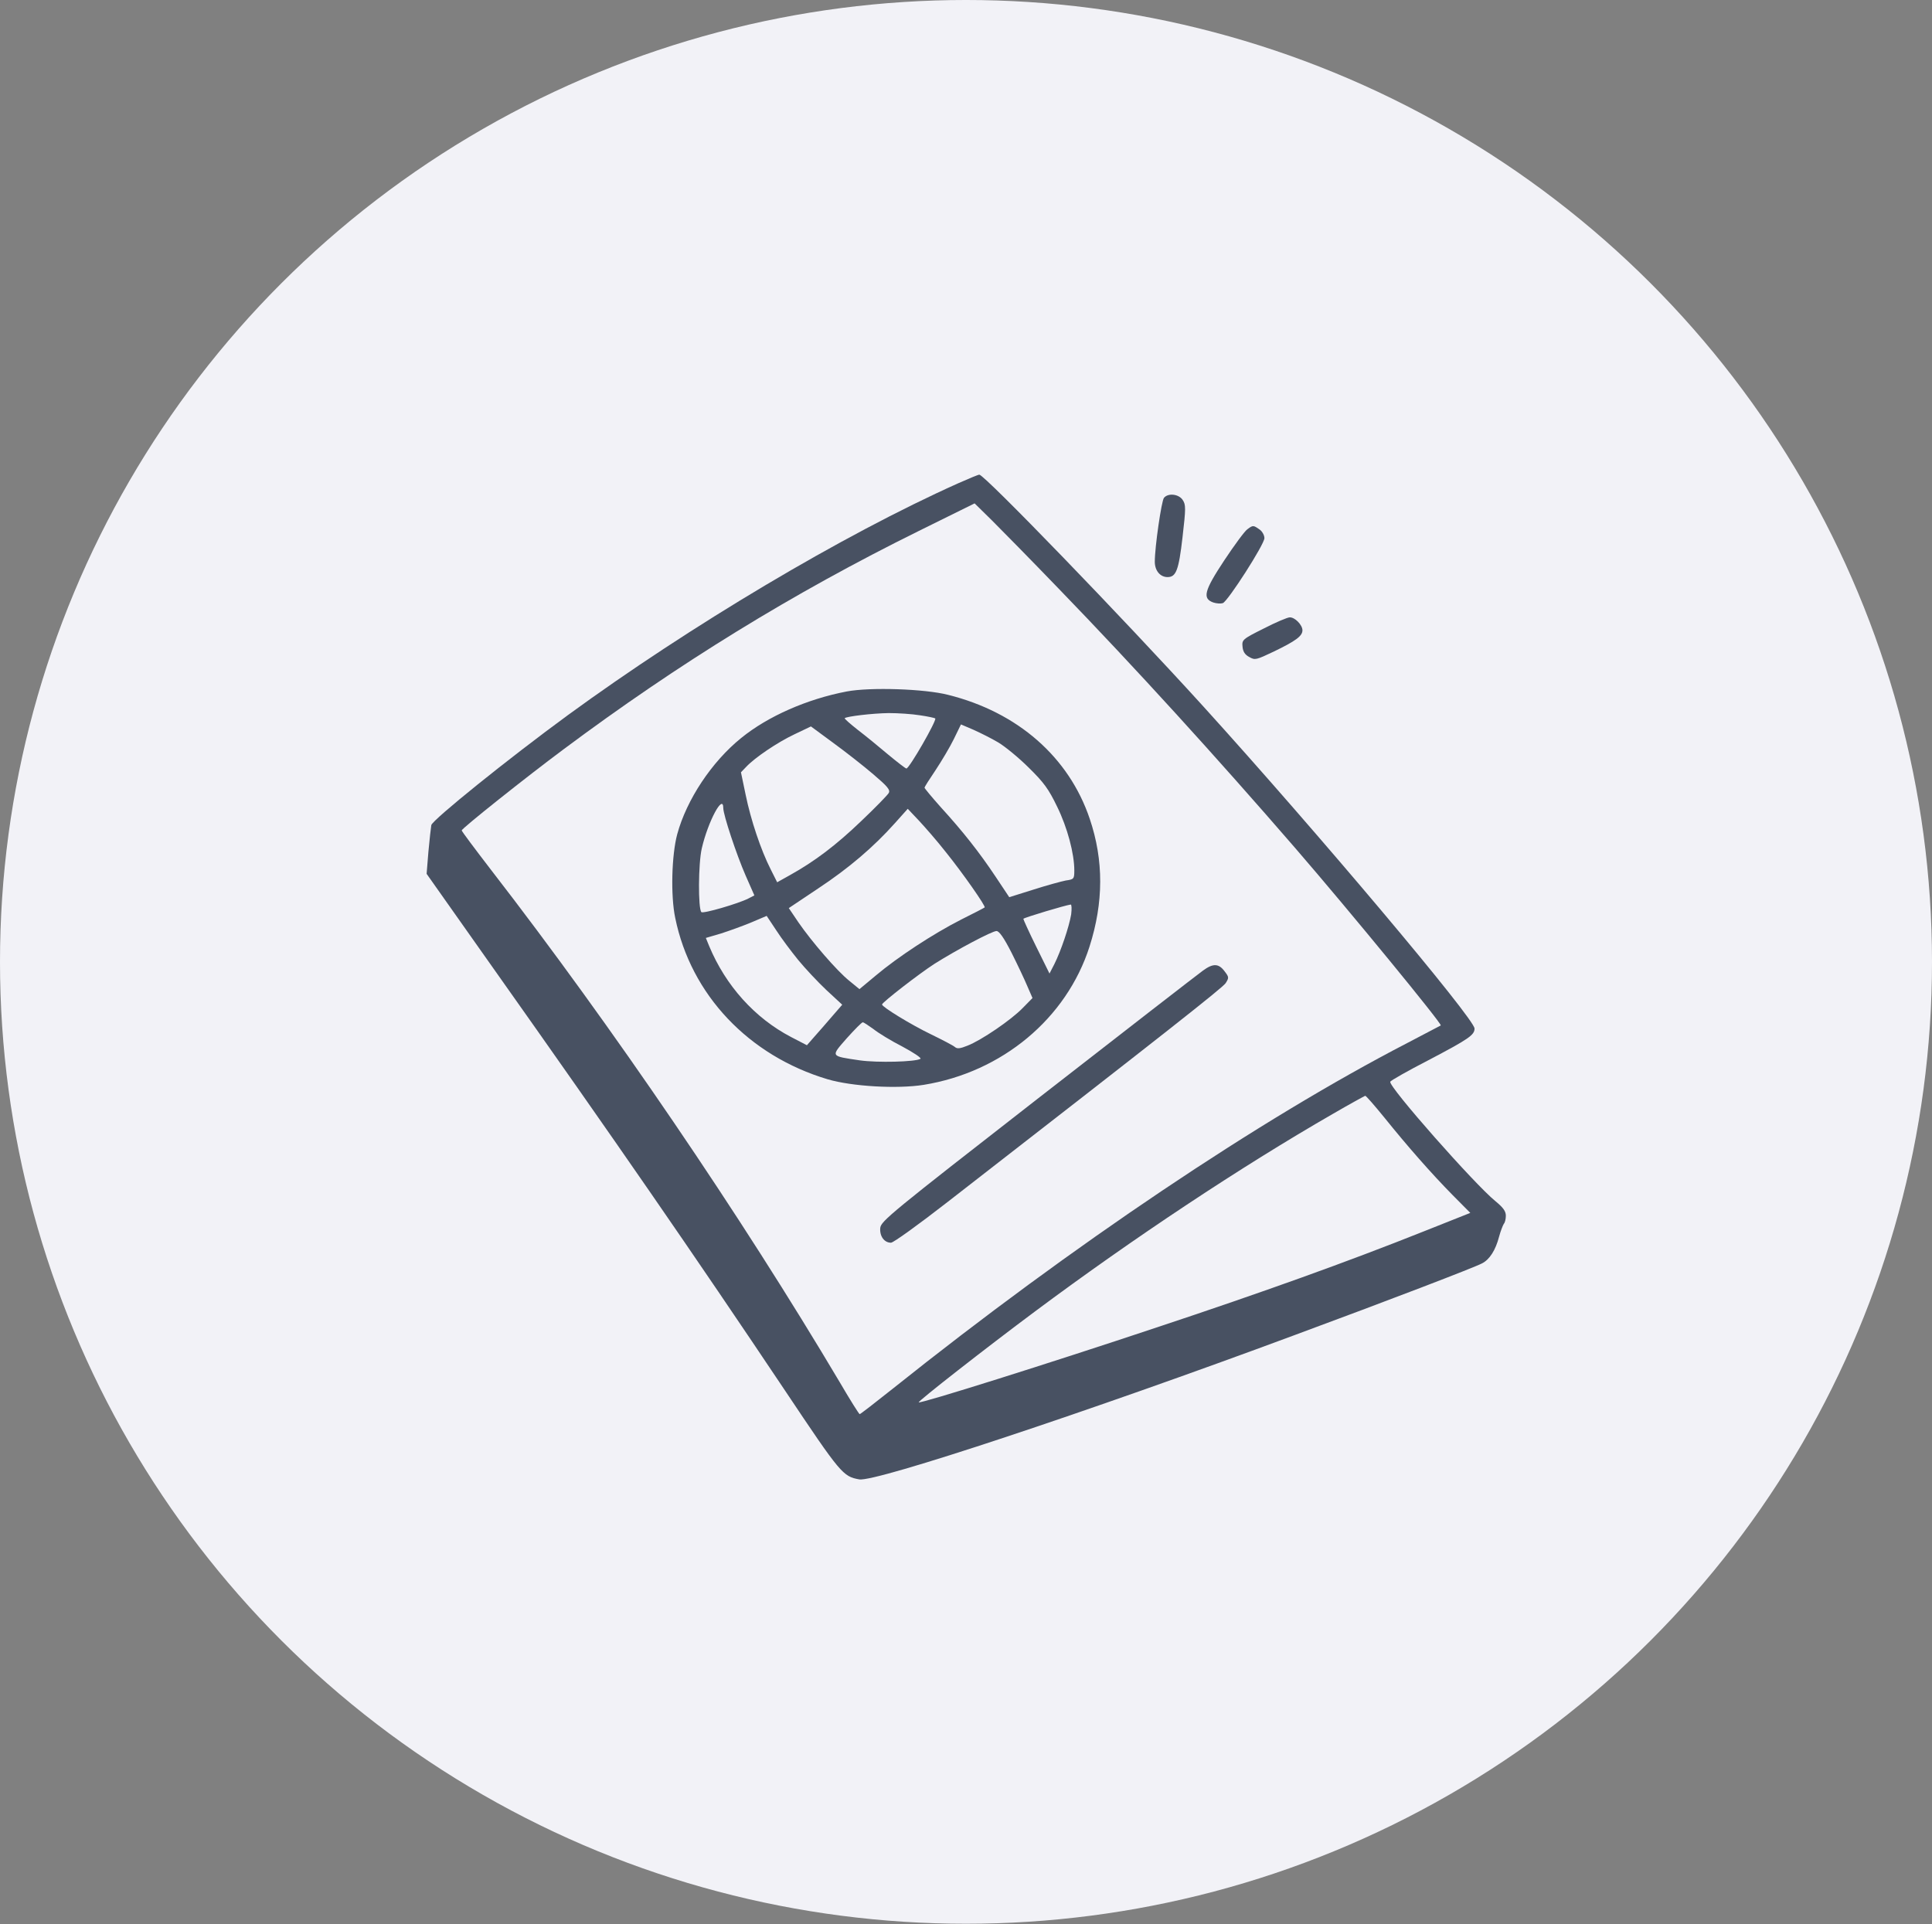
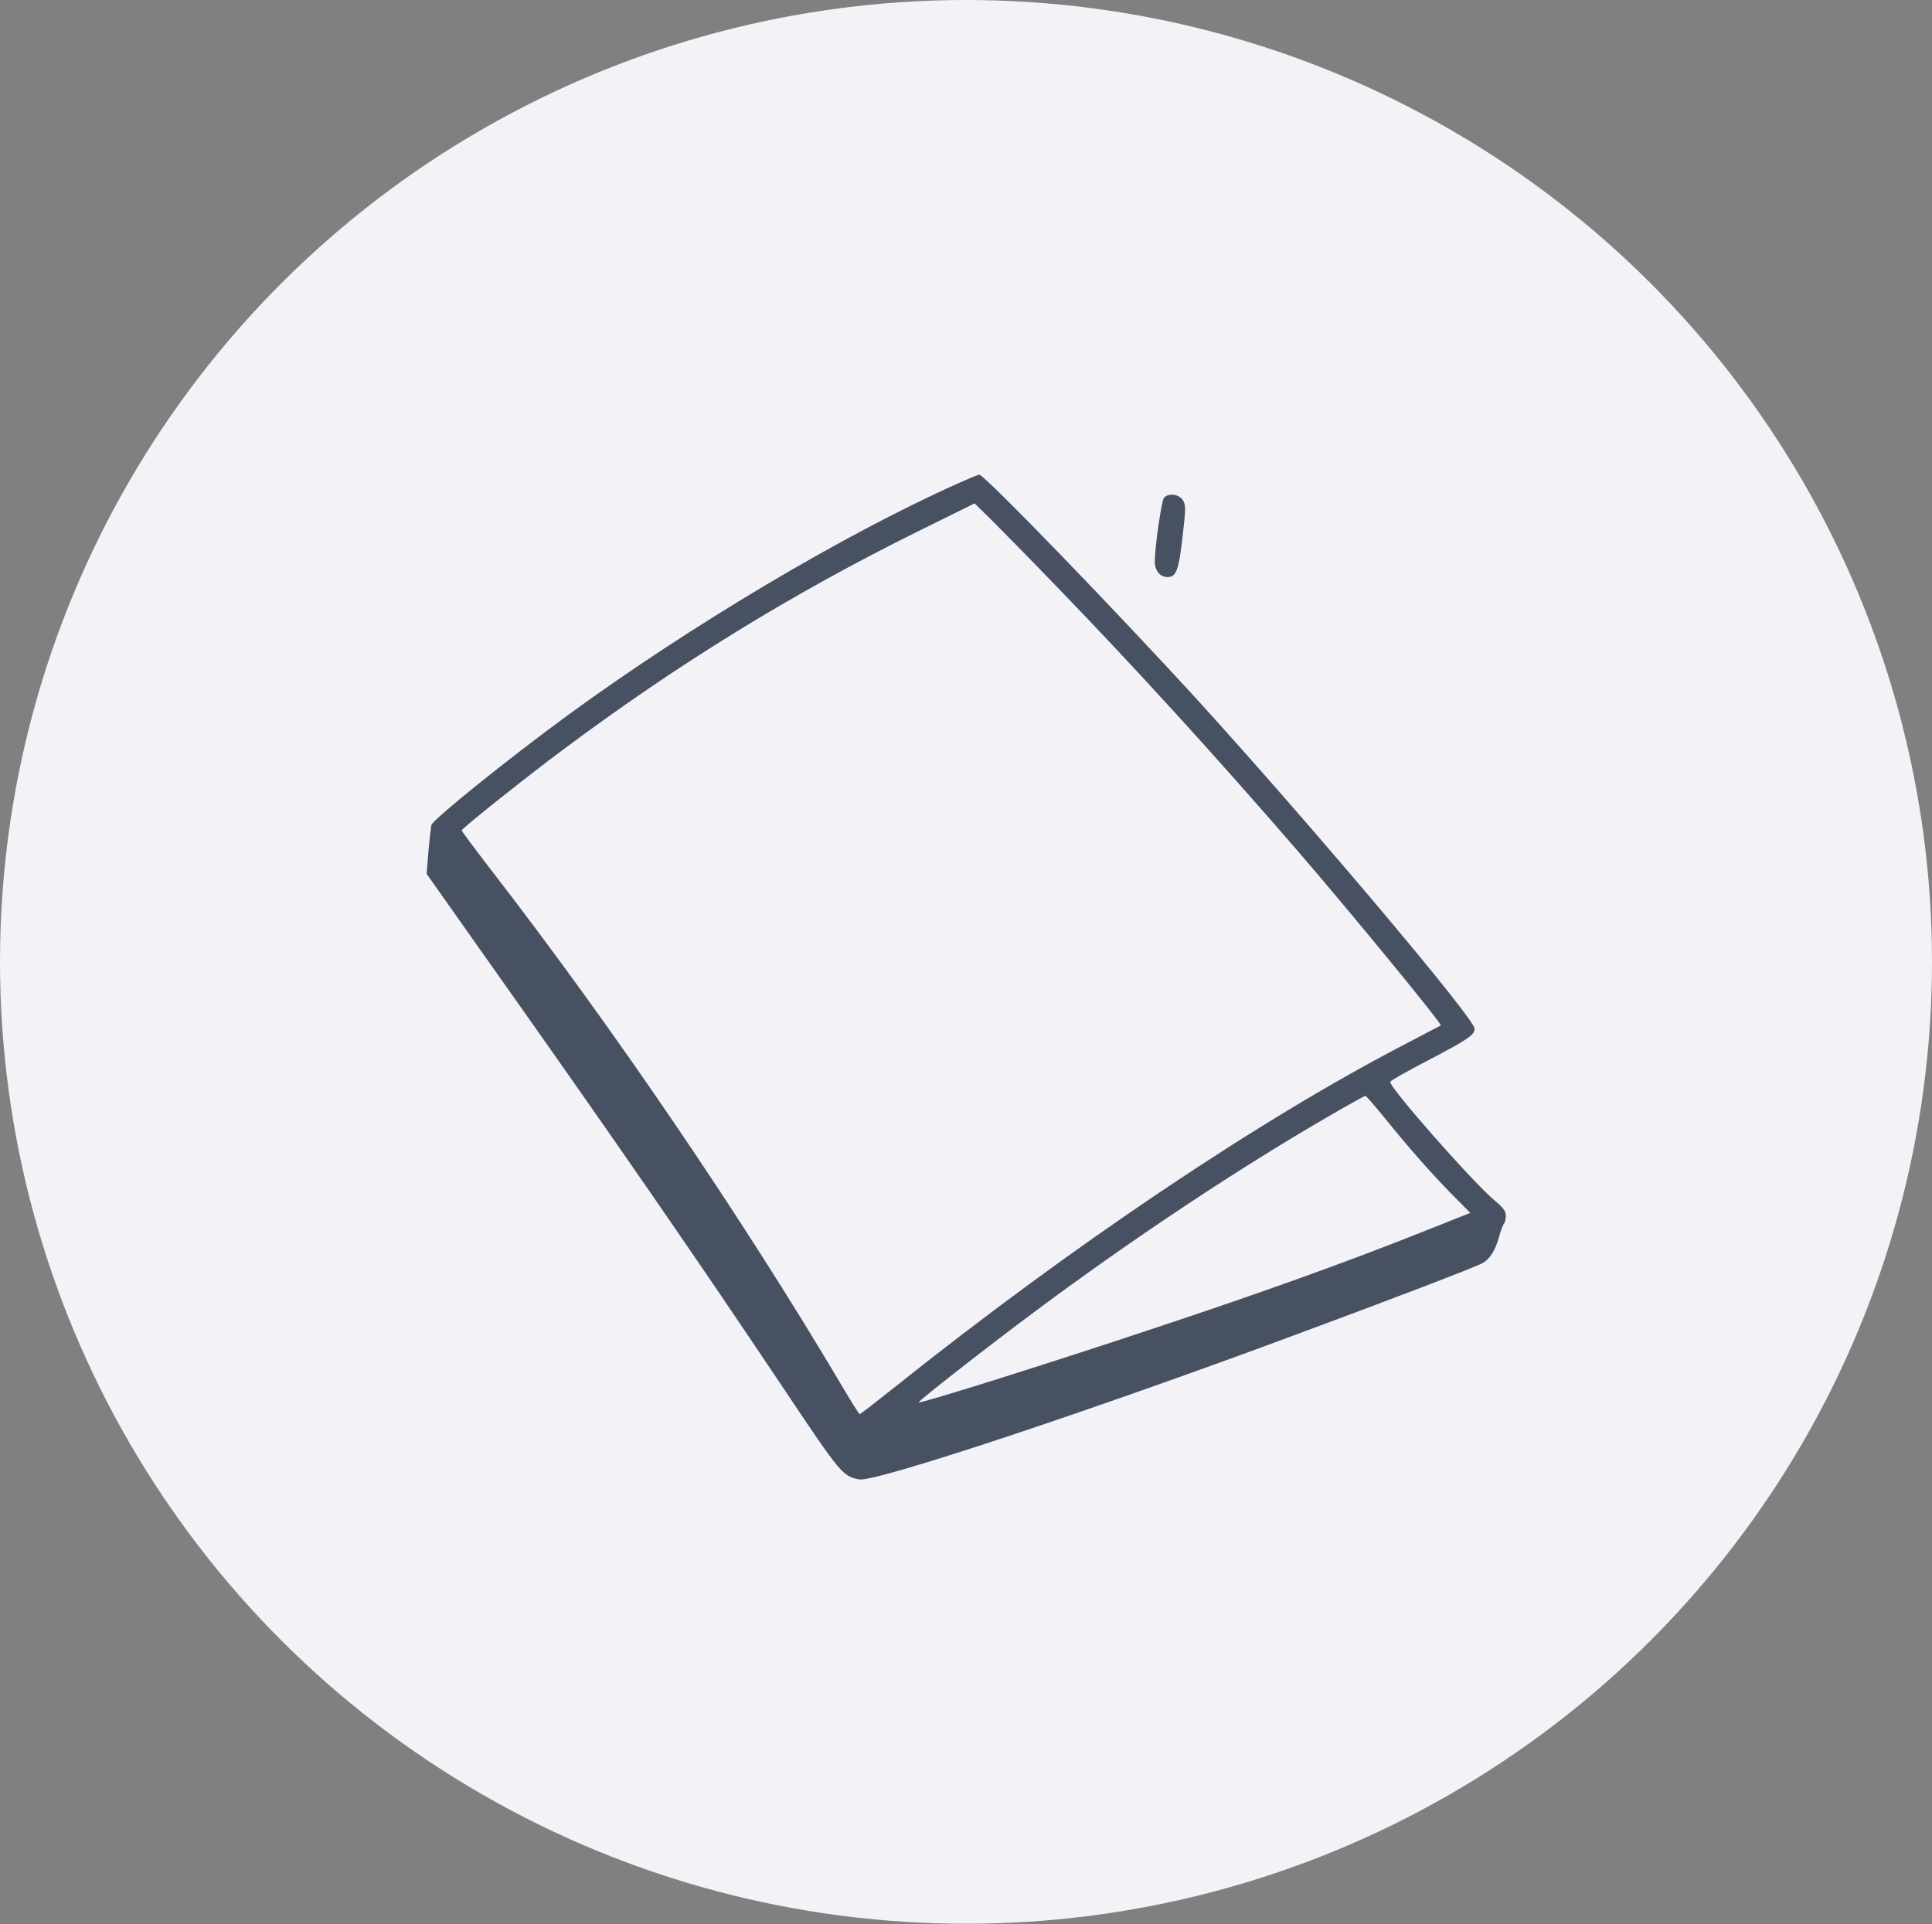
<svg xmlns="http://www.w3.org/2000/svg" width="263" height="262" viewBox="0 0 263 262" fill="none">
  <rect x="0" y="0" width="263" height="262" fill="#808080" stroke="none" />
  <ellipse cx="131.5" cy="130.957" rx="131.5" ry="130.957" fill="#F2F2F7" />
  <path d="M130.42 65.806C114.716 72.838 93.958 85.205 77.31 97.359C69.153 103.33 58.927 111.574 58.714 112.332C58.653 112.666 58.47 114.333 58.318 115.969L58.075 118.97L67.084 131.731C83.58 155.039 94.506 170.861 106.924 189.411C114.442 200.656 114.746 201.02 116.968 201.414C119.098 201.838 148.256 192.169 176.226 181.773C189.101 177.014 200.636 172.589 201.732 172.013C202.766 171.498 203.588 170.225 204.075 168.345C204.288 167.557 204.593 166.799 204.714 166.618C204.866 166.466 204.988 165.981 204.988 165.526C204.988 164.89 204.623 164.405 203.558 163.526C200.758 161.253 189.009 147.947 189.253 147.28C189.283 147.128 191.627 145.795 194.457 144.34C199.936 141.46 200.727 140.915 200.727 140.036C200.727 138.702 179.331 113.302 163.778 96.147C152.852 84.114 133.981 64.594 133.312 64.624C133.16 64.624 131.851 65.17 130.42 65.806ZM144.056 80.082C154.556 90.933 165.604 103.088 176.257 115.394C183.805 124.123 196.344 139.429 196.131 139.611C196.071 139.642 194.001 140.733 191.566 142.006C171.6 152.342 146.034 169.497 121.594 189.017C119.159 190.957 117.12 192.533 117.029 192.533C116.937 192.533 115.72 190.593 114.32 188.198C100.867 165.526 83.367 139.793 66.84 118.425C64.649 115.575 62.853 113.181 62.853 113.06C62.853 112.787 71.649 105.785 76.701 102.027C92.376 90.327 107.898 80.779 125.064 72.293L132.673 68.534L135.077 70.898C136.386 72.202 140.434 76.324 144.056 80.082ZM188.431 152.129C191.627 156.1 194.823 159.737 197.744 162.708L200.149 165.132L193.818 167.648C183.409 171.801 171.844 175.953 157.508 180.712C142.625 185.683 125.246 191.138 125.064 190.926C124.912 190.805 134.164 183.561 140.921 178.529C154.343 168.527 168.983 158.828 181.4 151.675C183.744 150.311 185.753 149.22 185.844 149.189C185.966 149.189 187.122 150.523 188.431 152.129Z" fill="#485162" />
-   <path d="M115.261 94.143C109.874 95.174 104.547 97.508 100.895 100.478C96.878 103.721 93.469 108.874 92.191 113.572C91.43 116.391 91.277 121.938 91.917 124.969C94.047 135.426 101.9 143.731 112.674 146.944C115.961 147.913 122.109 148.277 125.731 147.701C136.414 145.974 145.179 138.669 148.314 128.879C150.232 122.877 150.262 117.149 148.345 111.481C145.514 103.085 138.544 96.962 129.048 94.598C125.852 93.78 118.457 93.537 115.261 94.143ZM125.244 97.387C126.309 97.538 127.253 97.75 127.313 97.811C127.557 98.053 123.783 104.631 123.387 104.631C123.265 104.631 122.139 103.752 120.891 102.721C119.644 101.66 117.787 100.145 116.752 99.357C115.717 98.538 114.926 97.841 114.987 97.781C115.23 97.538 118.761 97.114 120.983 97.084C122.231 97.084 124.148 97.205 125.244 97.387ZM135.896 101.084C136.809 101.63 138.666 103.145 140.036 104.509C142.105 106.54 142.744 107.419 143.901 109.814C145.301 112.663 146.244 116.209 146.244 118.513C146.244 119.664 146.184 119.725 145.088 119.877C144.479 119.998 142.47 120.543 140.675 121.119L137.388 122.15L135.531 119.361C133.309 116.027 131.087 113.208 128.074 109.905C126.857 108.541 125.852 107.328 125.852 107.237C125.852 107.146 126.522 106.086 127.344 104.873C128.166 103.63 129.292 101.751 129.84 100.63L130.814 98.629L132.518 99.357C133.461 99.781 134.983 100.539 135.896 101.084ZM118.883 105.419C120.8 107.055 121.226 107.54 120.983 107.965C120.831 108.238 119.157 109.965 117.239 111.784C113.83 115.057 110.909 117.27 107.53 119.149L105.795 120.119L104.913 118.361C103.573 115.724 102.204 111.632 101.504 108.207L100.865 105.146L101.565 104.419C102.721 103.176 105.795 101.084 108.169 99.963L110.391 98.902L113.435 101.145C115.139 102.388 117.574 104.297 118.883 105.419ZM98.46 110.026C98.46 110.935 100.256 116.361 101.504 119.21L102.691 121.907L101.869 122.332C100.499 123.029 95.721 124.423 95.478 124.181C95.021 123.726 95.051 117.543 95.538 115.482C96.391 111.814 98.46 107.965 98.46 110.026ZM128.744 115.997C131.087 118.907 134.222 123.393 134.04 123.544C133.979 123.605 132.518 124.363 130.814 125.211C127.009 127.151 122.2 130.303 119.217 132.819L116.996 134.668L115.626 133.546C113.922 132.183 110.482 128.182 108.687 125.575L107.378 123.635L111.365 120.968C115.535 118.21 118.913 115.33 121.835 112.057L123.57 110.117L125.061 111.693C125.883 112.572 127.557 114.481 128.744 115.997ZM145.818 124.484C145.544 126.151 144.418 129.485 143.536 131.243L142.866 132.546L141.04 128.848C140.036 126.818 139.275 125.12 139.305 125.09C139.579 124.878 144.936 123.271 145.758 123.15C145.879 123.15 145.91 123.726 145.818 124.484ZM108.656 130.697C109.6 131.849 111.335 133.698 112.491 134.789L114.652 136.79L113.283 138.366C112.522 139.245 111.456 140.488 110.878 141.124L109.843 142.306L107.682 141.185C102.752 138.608 98.795 134.213 96.543 128.818L96.086 127.697L98.156 127.09C99.282 126.727 101.139 126.06 102.295 125.575L104.365 124.696L105.674 126.666C106.374 127.757 107.743 129.576 108.656 130.697ZM137.692 129.697C138.514 131.334 139.488 133.395 139.853 134.274L140.553 135.88L139.214 137.244C137.662 138.851 133.583 141.639 131.696 142.367C130.722 142.761 130.296 142.821 129.992 142.549C129.748 142.336 128.287 141.579 126.735 140.821C124.026 139.518 120.07 137.093 120.07 136.759C120.07 136.487 125.061 132.607 127.222 131.213C130.205 129.333 135.044 126.757 135.653 126.757C136.018 126.757 136.657 127.666 137.692 129.697ZM118.883 140.093C119.522 140.609 121.287 141.7 122.839 142.488C124.361 143.306 125.457 144.034 125.305 144.155C124.605 144.579 119.431 144.701 117.057 144.367C112.978 143.761 113.069 143.882 115.261 141.366C116.326 140.184 117.3 139.184 117.452 139.184C117.574 139.184 118.213 139.609 118.883 140.093Z" fill="#485162" />
-   <path d="M163.745 132.153C163.075 132.638 152.94 140.488 141.222 149.612C121.256 165.161 119.917 166.252 119.826 167.192C119.734 168.313 120.374 169.192 121.287 169.192C121.621 169.192 125.061 166.707 128.956 163.676C158.814 140.488 166.423 134.487 166.849 133.851C167.306 133.123 167.306 133.032 166.727 132.274C165.905 131.153 165.145 131.123 163.745 132.153Z" fill="#485162" />
  <path d="M158.449 67.779C158.114 68.173 157.201 74.447 157.201 76.478C157.201 77.69 157.931 78.569 158.936 78.569C160.092 78.569 160.458 77.66 160.975 73.144C161.432 69.203 161.432 68.718 161.006 68.082C160.488 67.263 159.027 67.082 158.449 67.779Z" fill="#485162" />
-   <path d="M169.81 72.052C169.445 72.295 168.045 74.204 166.675 76.266C163.905 80.448 163.662 81.479 165.153 82.024C165.61 82.176 166.188 82.206 166.462 82.115C167.162 81.843 172.123 74.114 172.123 73.265C172.123 72.871 171.819 72.325 171.453 72.083C170.632 71.507 170.571 71.477 169.81 72.052Z" fill="#485162" />
-   <path d="M172.035 85.569C169.113 87.024 169.052 87.115 169.144 88.054C169.204 88.721 169.478 89.145 170.057 89.448C170.848 89.903 171 89.843 173.374 88.721C176.387 87.266 177.3 86.599 177.3 85.811C177.3 85.084 176.266 84.023 175.566 84.053C175.261 84.053 173.679 84.72 172.035 85.569Z" fill="#485162" />
</svg>